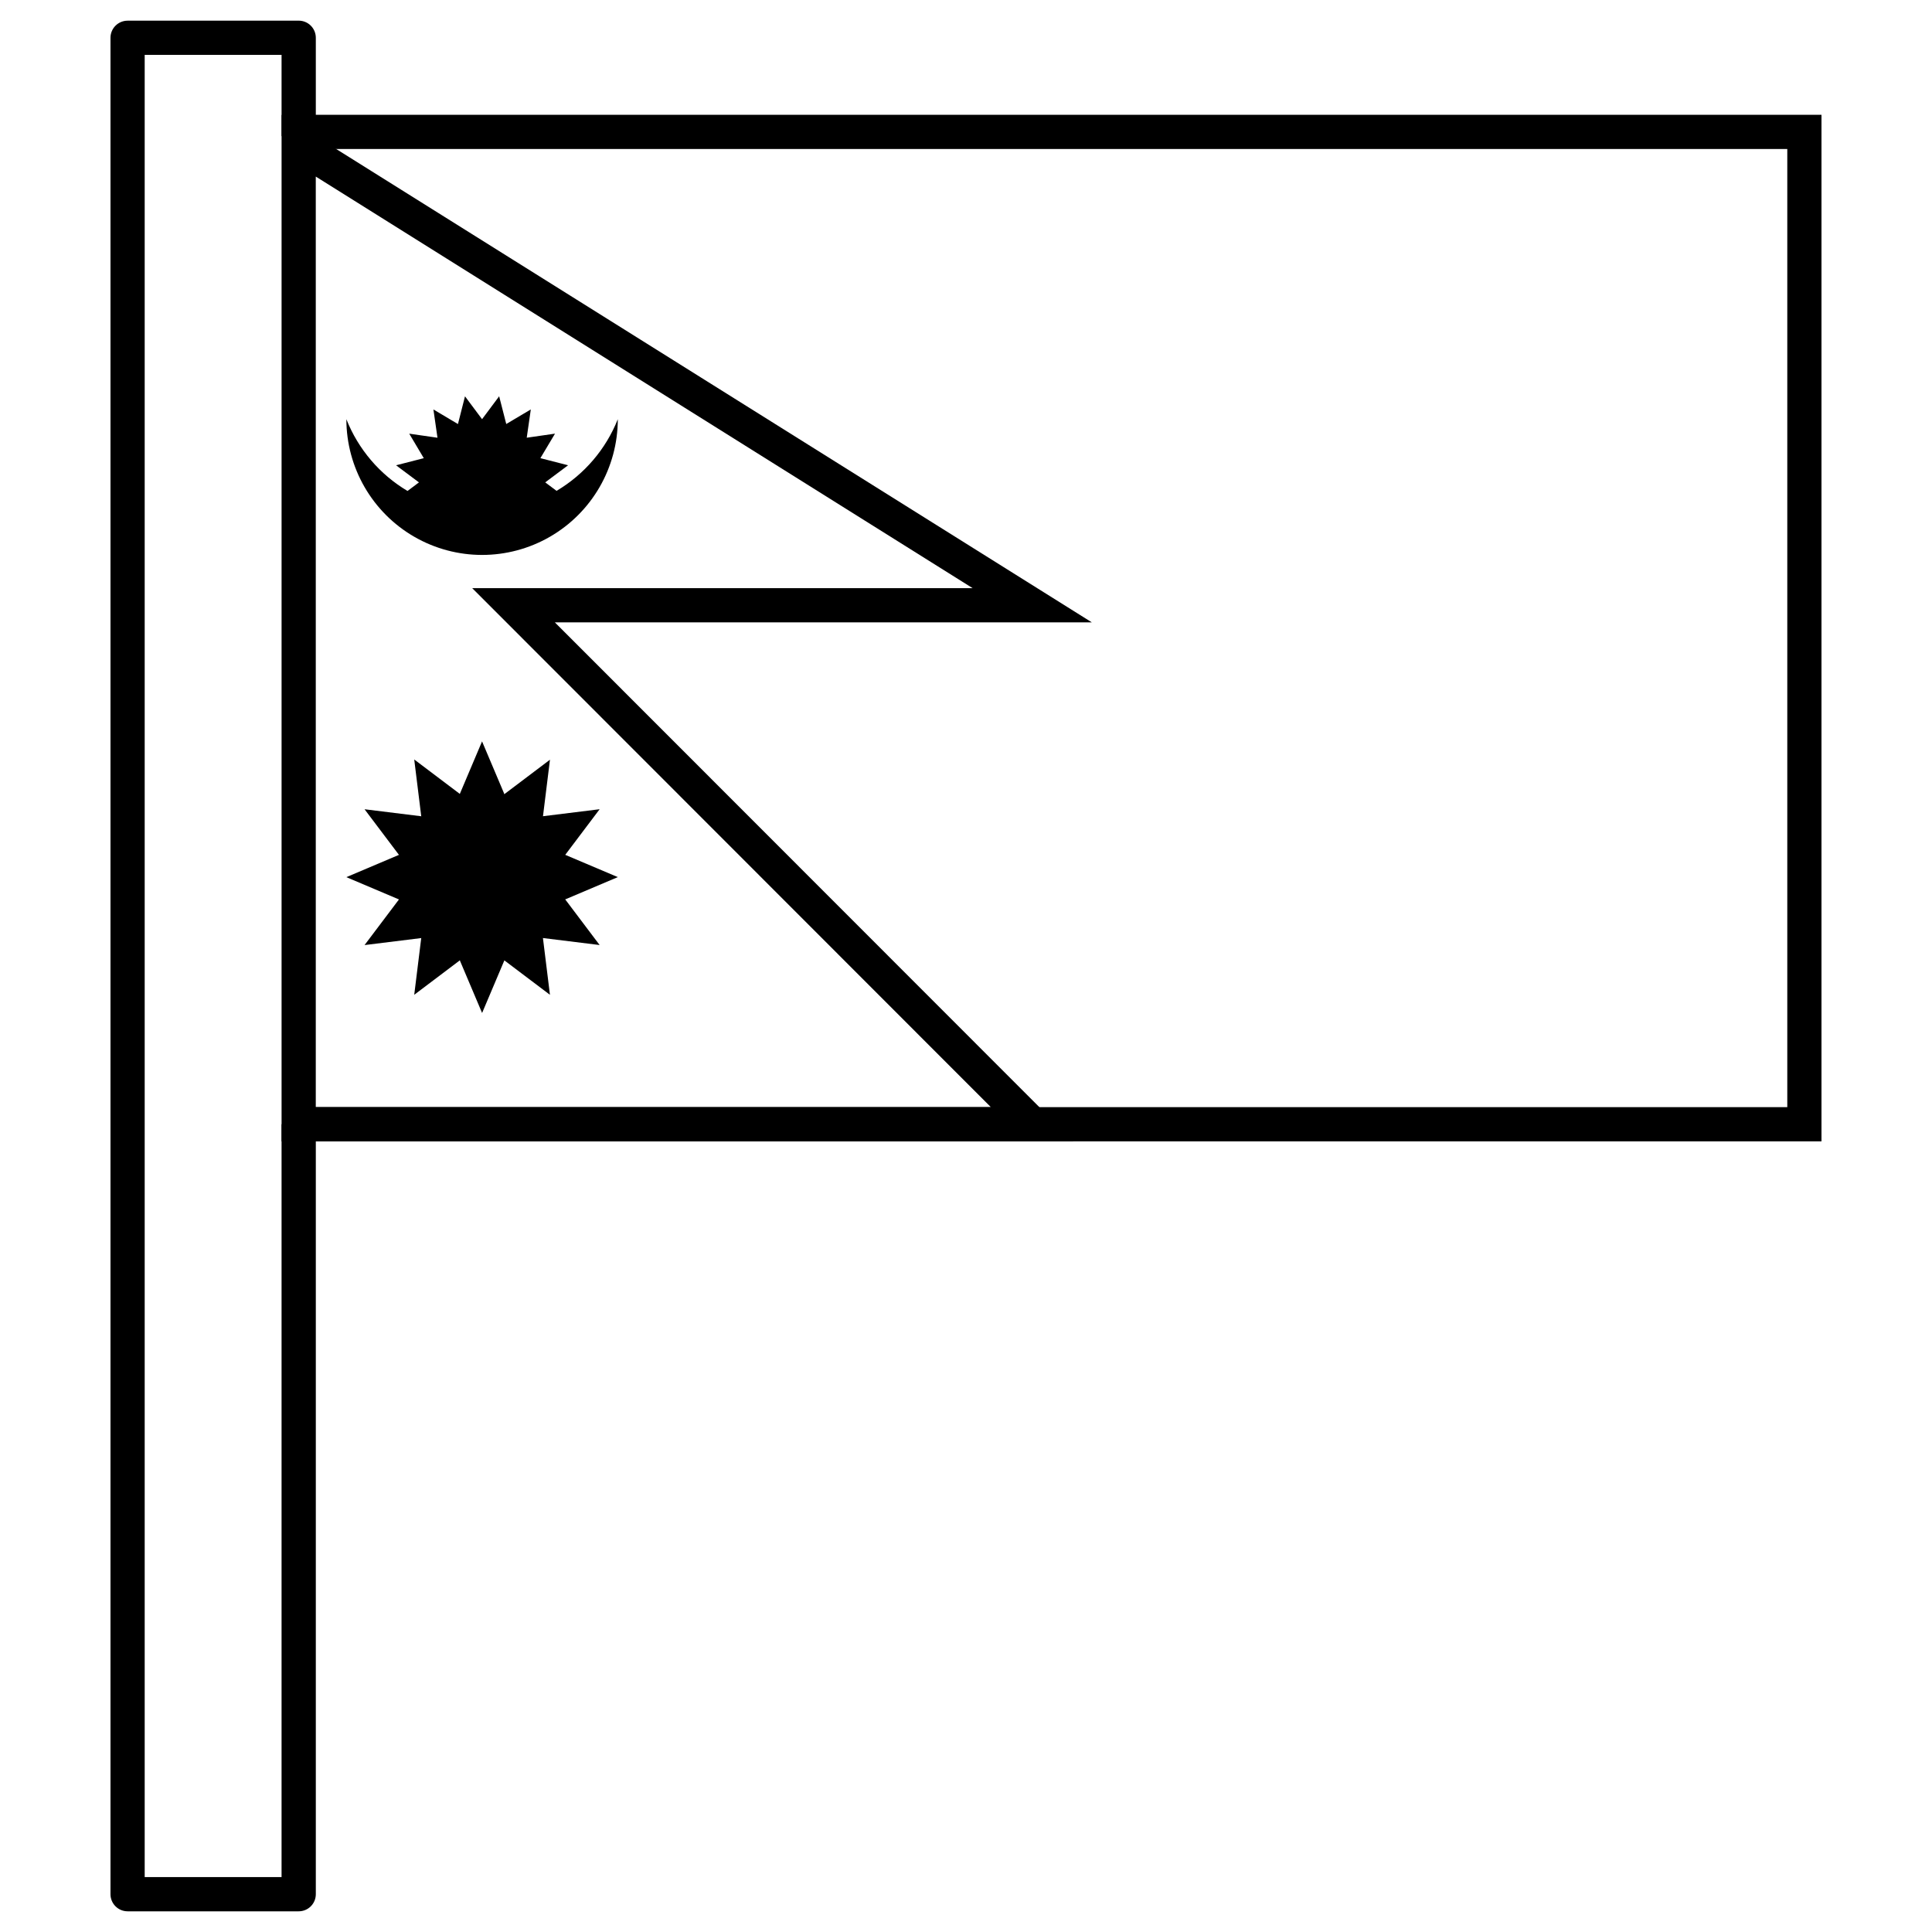
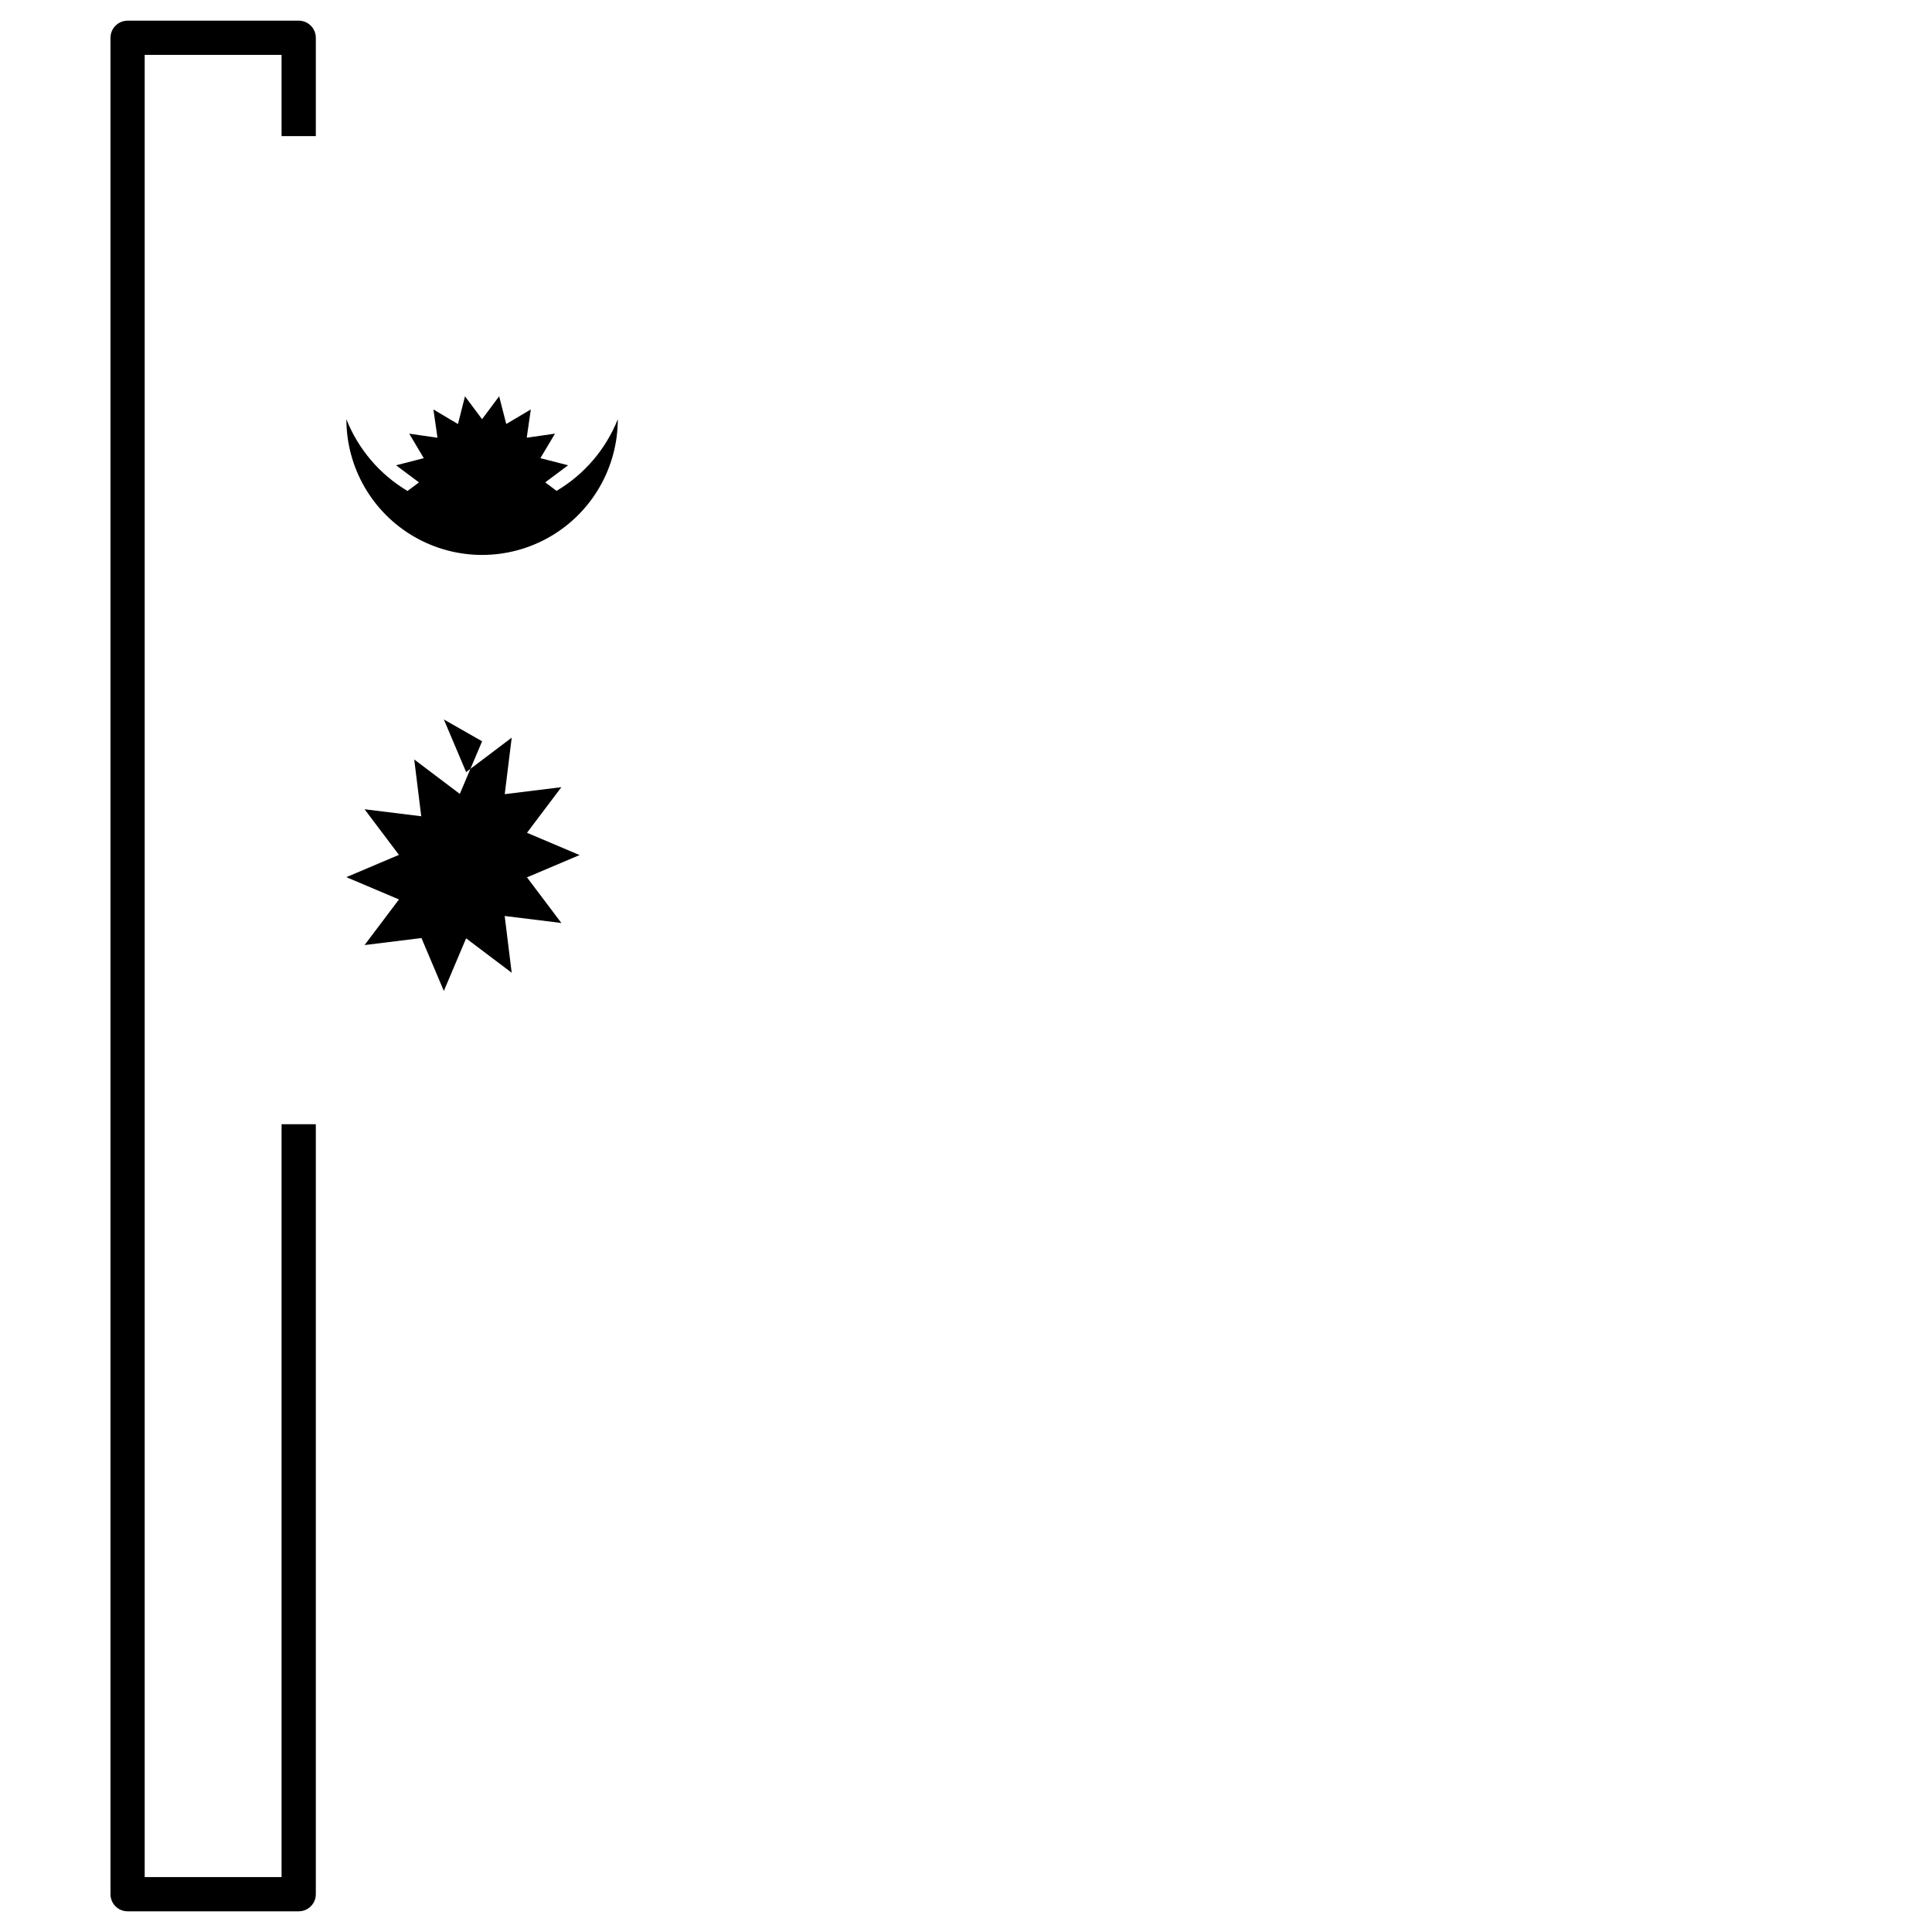
<svg xmlns="http://www.w3.org/2000/svg" fill="#000000" width="800px" height="800px" version="1.1" viewBox="144 144 512 512">
  <g>
-     <path d="m218.62 174.42v272.05h209.88l-137.46-137.54h142.3zm9.066 16.371 174.08 109.08h-132.62l137.44 137.53h-178.9v-246.6z" />
    <path d="m267.23 249.02-1.863 7.332c-0.004 0 0.004 0.02 0 0.02h-0.016l-6.492-3.863 1.078 7.496-7.488-1.078 3.859 6.496-7.344 1.883 6.066 4.535v0.012l-0.004-0.012-3.035 2.273v-0.008c-7.356-4.367-13.051-11.055-16.199-19.012 0.004 12.852 6.863 24.727 17.988 31.152 11.125 6.422 24.832 6.422 35.957 0 11.125-6.426 17.984-18.301 17.988-31.152-3.16 7.949-8.867 14.629-16.23 18.988l-3-2.246-0.008 0.031v-0.031l6.066-4.535-7.344-1.883 3.875-6.496-7.492 1.078 1.078-7.496-6.508 3.863-1.879-7.348-4.531 6.07-4.531-6.07z" />
-     <path d="m271.76 340.45-5.902 13.941h0.039-0.07 0.027l-12.078-9.121 1.855 15.027h0.043c-0.027 0.027-0.051 0.055-0.074 0.082l0.031-0.062-15.02-1.855 9.113 12.086 0.051-0.09c-0.016 0.07-0.031 0.137-0.051 0.203v-0.113l-13.934 5.906 13.934 5.906v-0.062c0.008 0.023 0.012 0.047 0.016 0.07h-0.016l-9.113 12.086 15.02-1.855-0.023-0.062c0.023 0.023 0.051 0.043 0.074 0.066h-0.051l-1.855 15.027 12.078-9.121-0.086-0.062h0.004c0.062 0.023 0.129 0.043 0.191 0.066h-0.105l5.902 13.941 5.902-13.941h-0.043 0.07-0.027l12.078 9.121-1.855-15.027h-0.039l0.004-0.004c0.023-0.023 0.047-0.051 0.07-0.074l-0.031 0.062 15.02 1.855-9.113-12.086-0.051 0.082c0.016-0.062 0.031-0.129 0.047-0.195v0.105l13.934-5.906-13.934-5.906v0.062c-0.004-0.02-0.008-0.039-0.012-0.062h0.016l9.113-12.086-15.02 1.855 0.023 0.062c-0.023-0.023-0.051-0.051-0.078-0.074l0.055 0.062 1.855-15.027-12.078 9.121 0.09 0.062h-0.004c-0.066-0.02-0.133-0.043-0.199-0.062h0.113l-5.902-13.941z" />
+     <path d="m271.76 340.45-5.902 13.941h0.039-0.07 0.027l-12.078-9.121 1.855 15.027h0.043c-0.027 0.027-0.051 0.055-0.074 0.082l0.031-0.062-15.02-1.855 9.113 12.086 0.051-0.09c-0.016 0.07-0.031 0.137-0.051 0.203v-0.113l-13.934 5.906 13.934 5.906v-0.062c0.008 0.023 0.012 0.047 0.016 0.07h-0.016l-9.113 12.086 15.02-1.855-0.023-0.062c0.023 0.023 0.051 0.043 0.074 0.066h-0.051h0.004c0.062 0.023 0.129 0.043 0.191 0.066h-0.105l5.902 13.941 5.902-13.941h-0.043 0.07-0.027l12.078 9.121-1.855-15.027h-0.039l0.004-0.004c0.023-0.023 0.047-0.051 0.07-0.074l-0.031 0.062 15.02 1.855-9.113-12.086-0.051 0.082c0.016-0.062 0.031-0.129 0.047-0.195v0.105l13.934-5.906-13.934-5.906v0.062c-0.004-0.02-0.008-0.039-0.012-0.062h0.016l9.113-12.086-15.02 1.855 0.023 0.062c-0.023-0.023-0.051-0.051-0.078-0.074l0.055 0.062 1.855-15.027-12.078 9.121 0.09 0.062h-0.004c-0.066-0.02-0.133-0.043-0.199-0.062h0.113l-5.902-13.941z" />
    <path d="m177.82 149.48c-1.207 0-2.359 0.477-3.211 1.328-0.852 0.852-1.332 2.008-1.328 3.211v491.96c-0.004 1.207 0.477 2.359 1.328 3.211 0.852 0.852 2.004 1.328 3.211 1.328h45.34-0.004c1.203 0 2.359-0.477 3.211-1.328 0.852-0.852 1.328-2.004 1.328-3.211v-204.05h-9.078v199.52h-36.273v-482.91h36.273v21.539h9.078v-26.066c0-1.203-0.477-2.359-1.328-3.211-0.852-0.852-2.008-1.328-3.211-1.328h-45.34z" />
-     <path d="m223.16 174.42v9.066h394.49v253.92h-394.49v9.066h403.55v-272.05h-403.55z" />
  </g>
</svg>